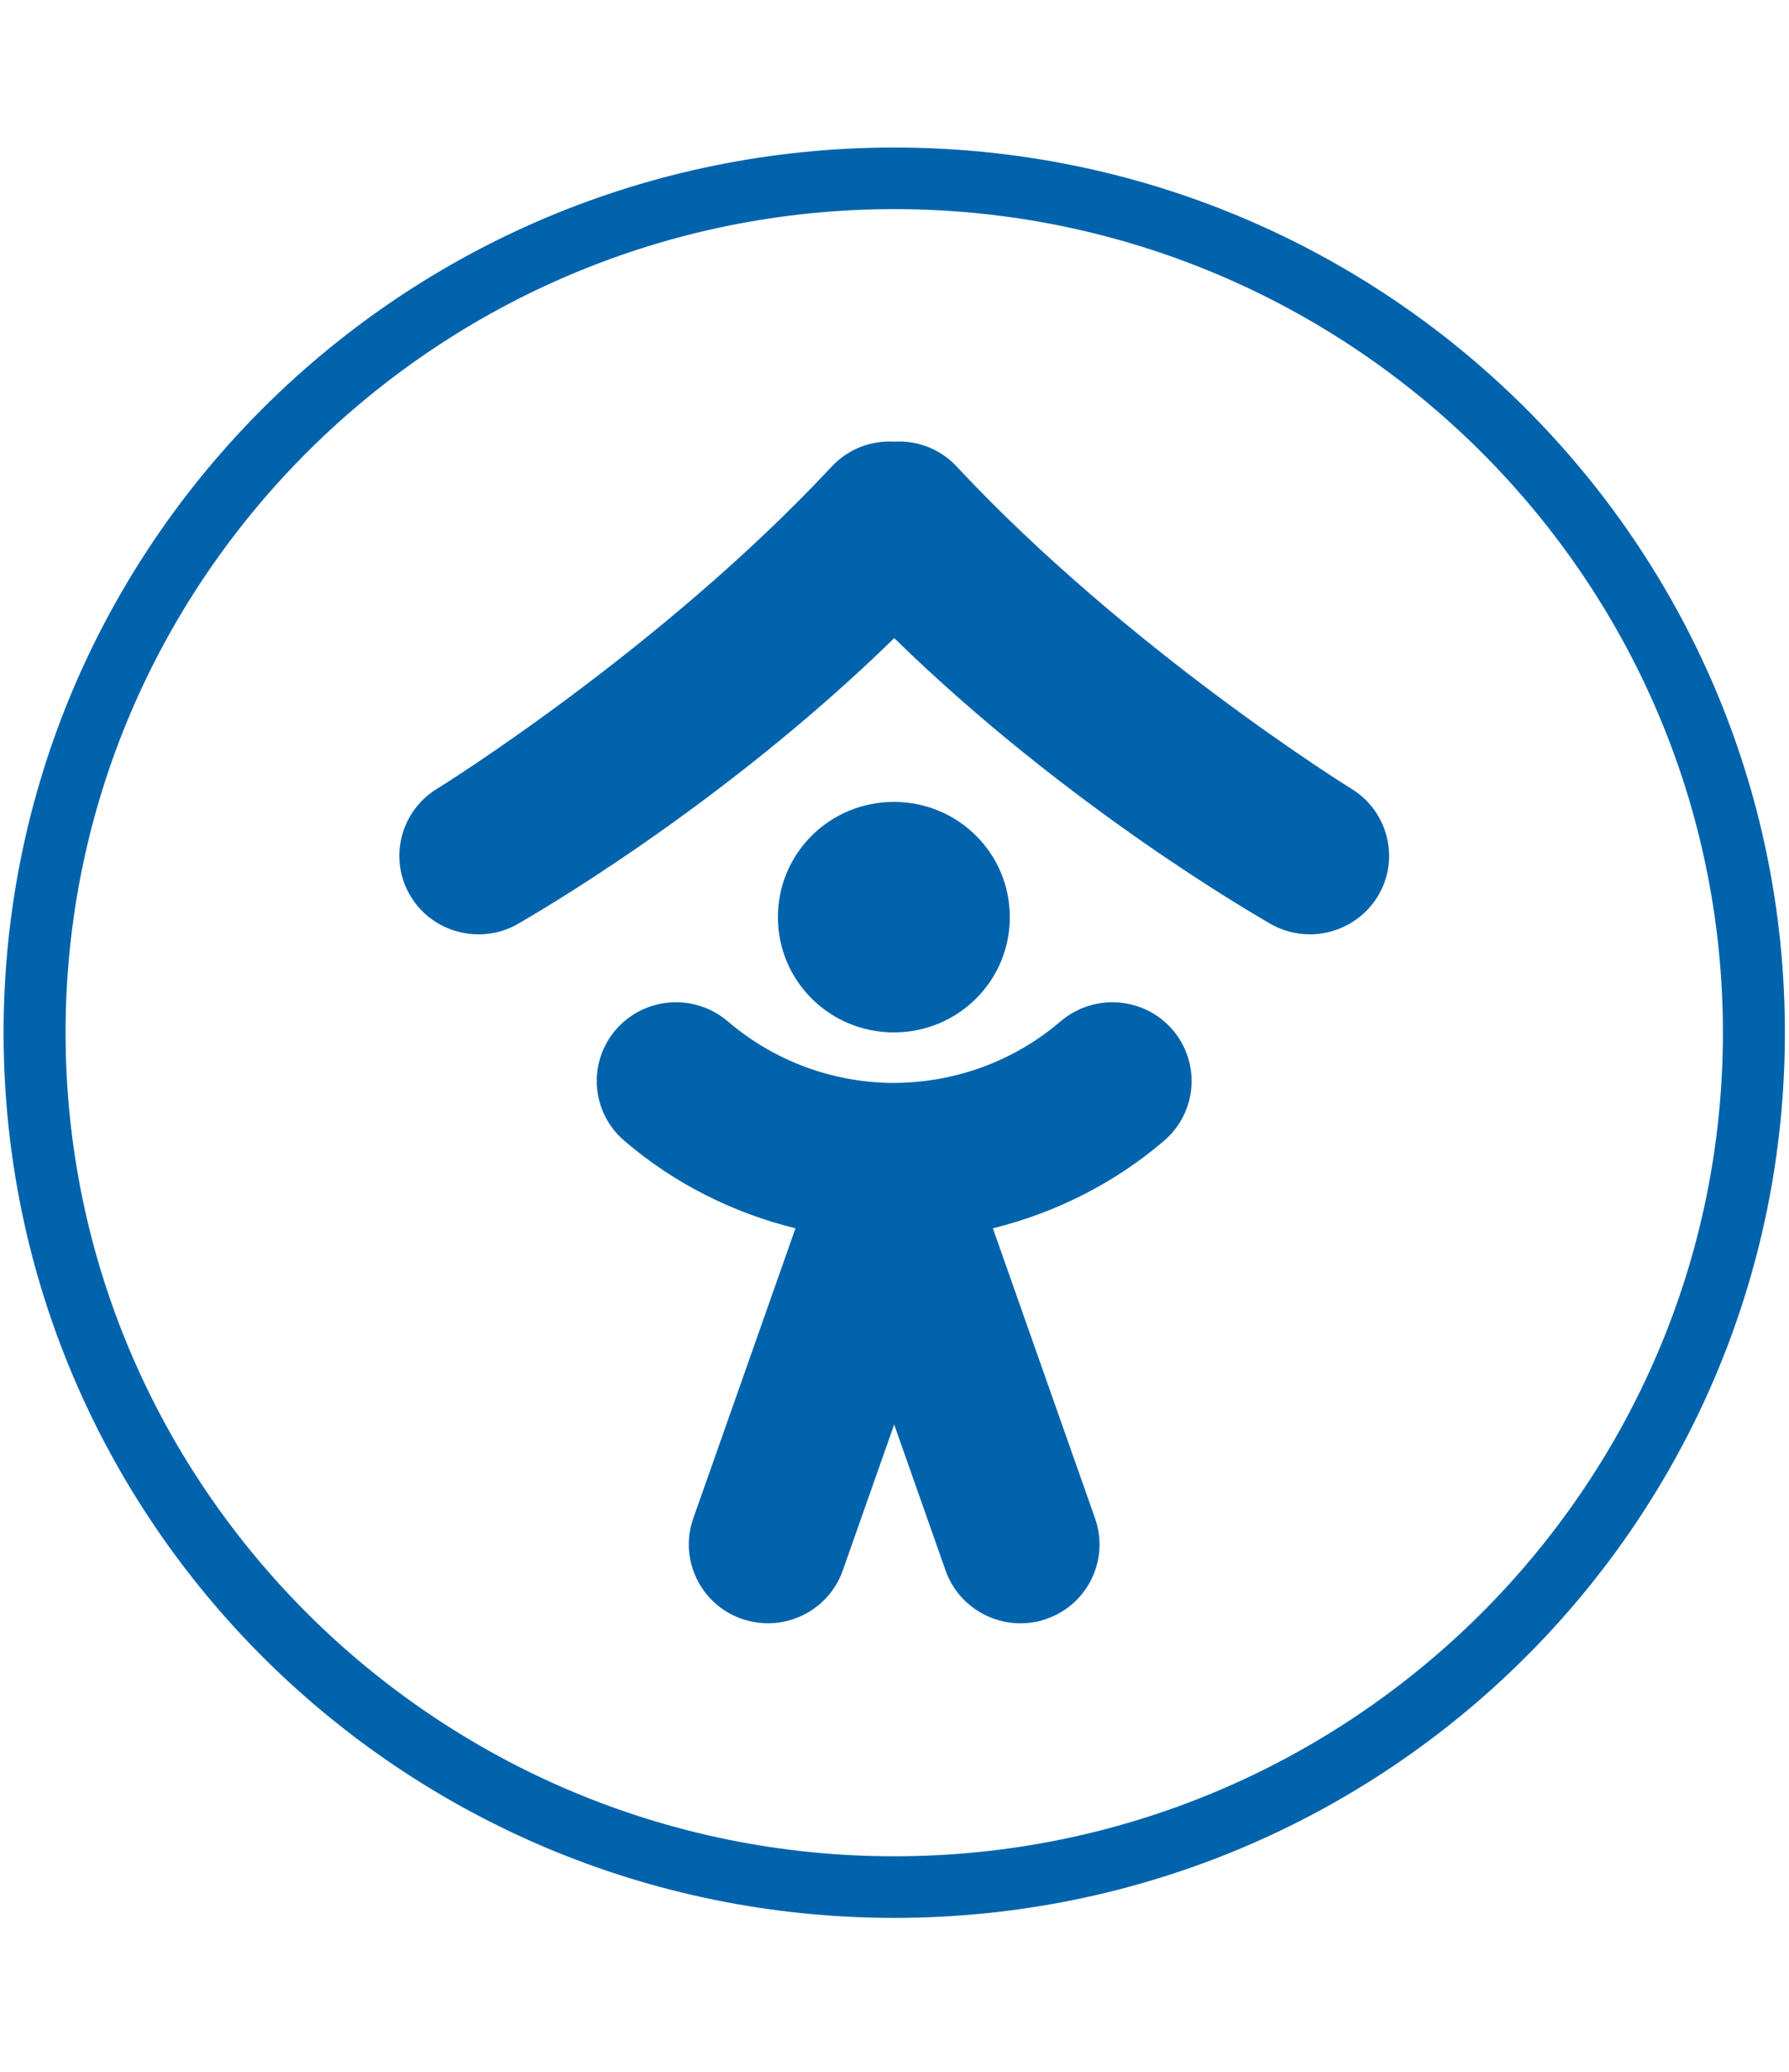
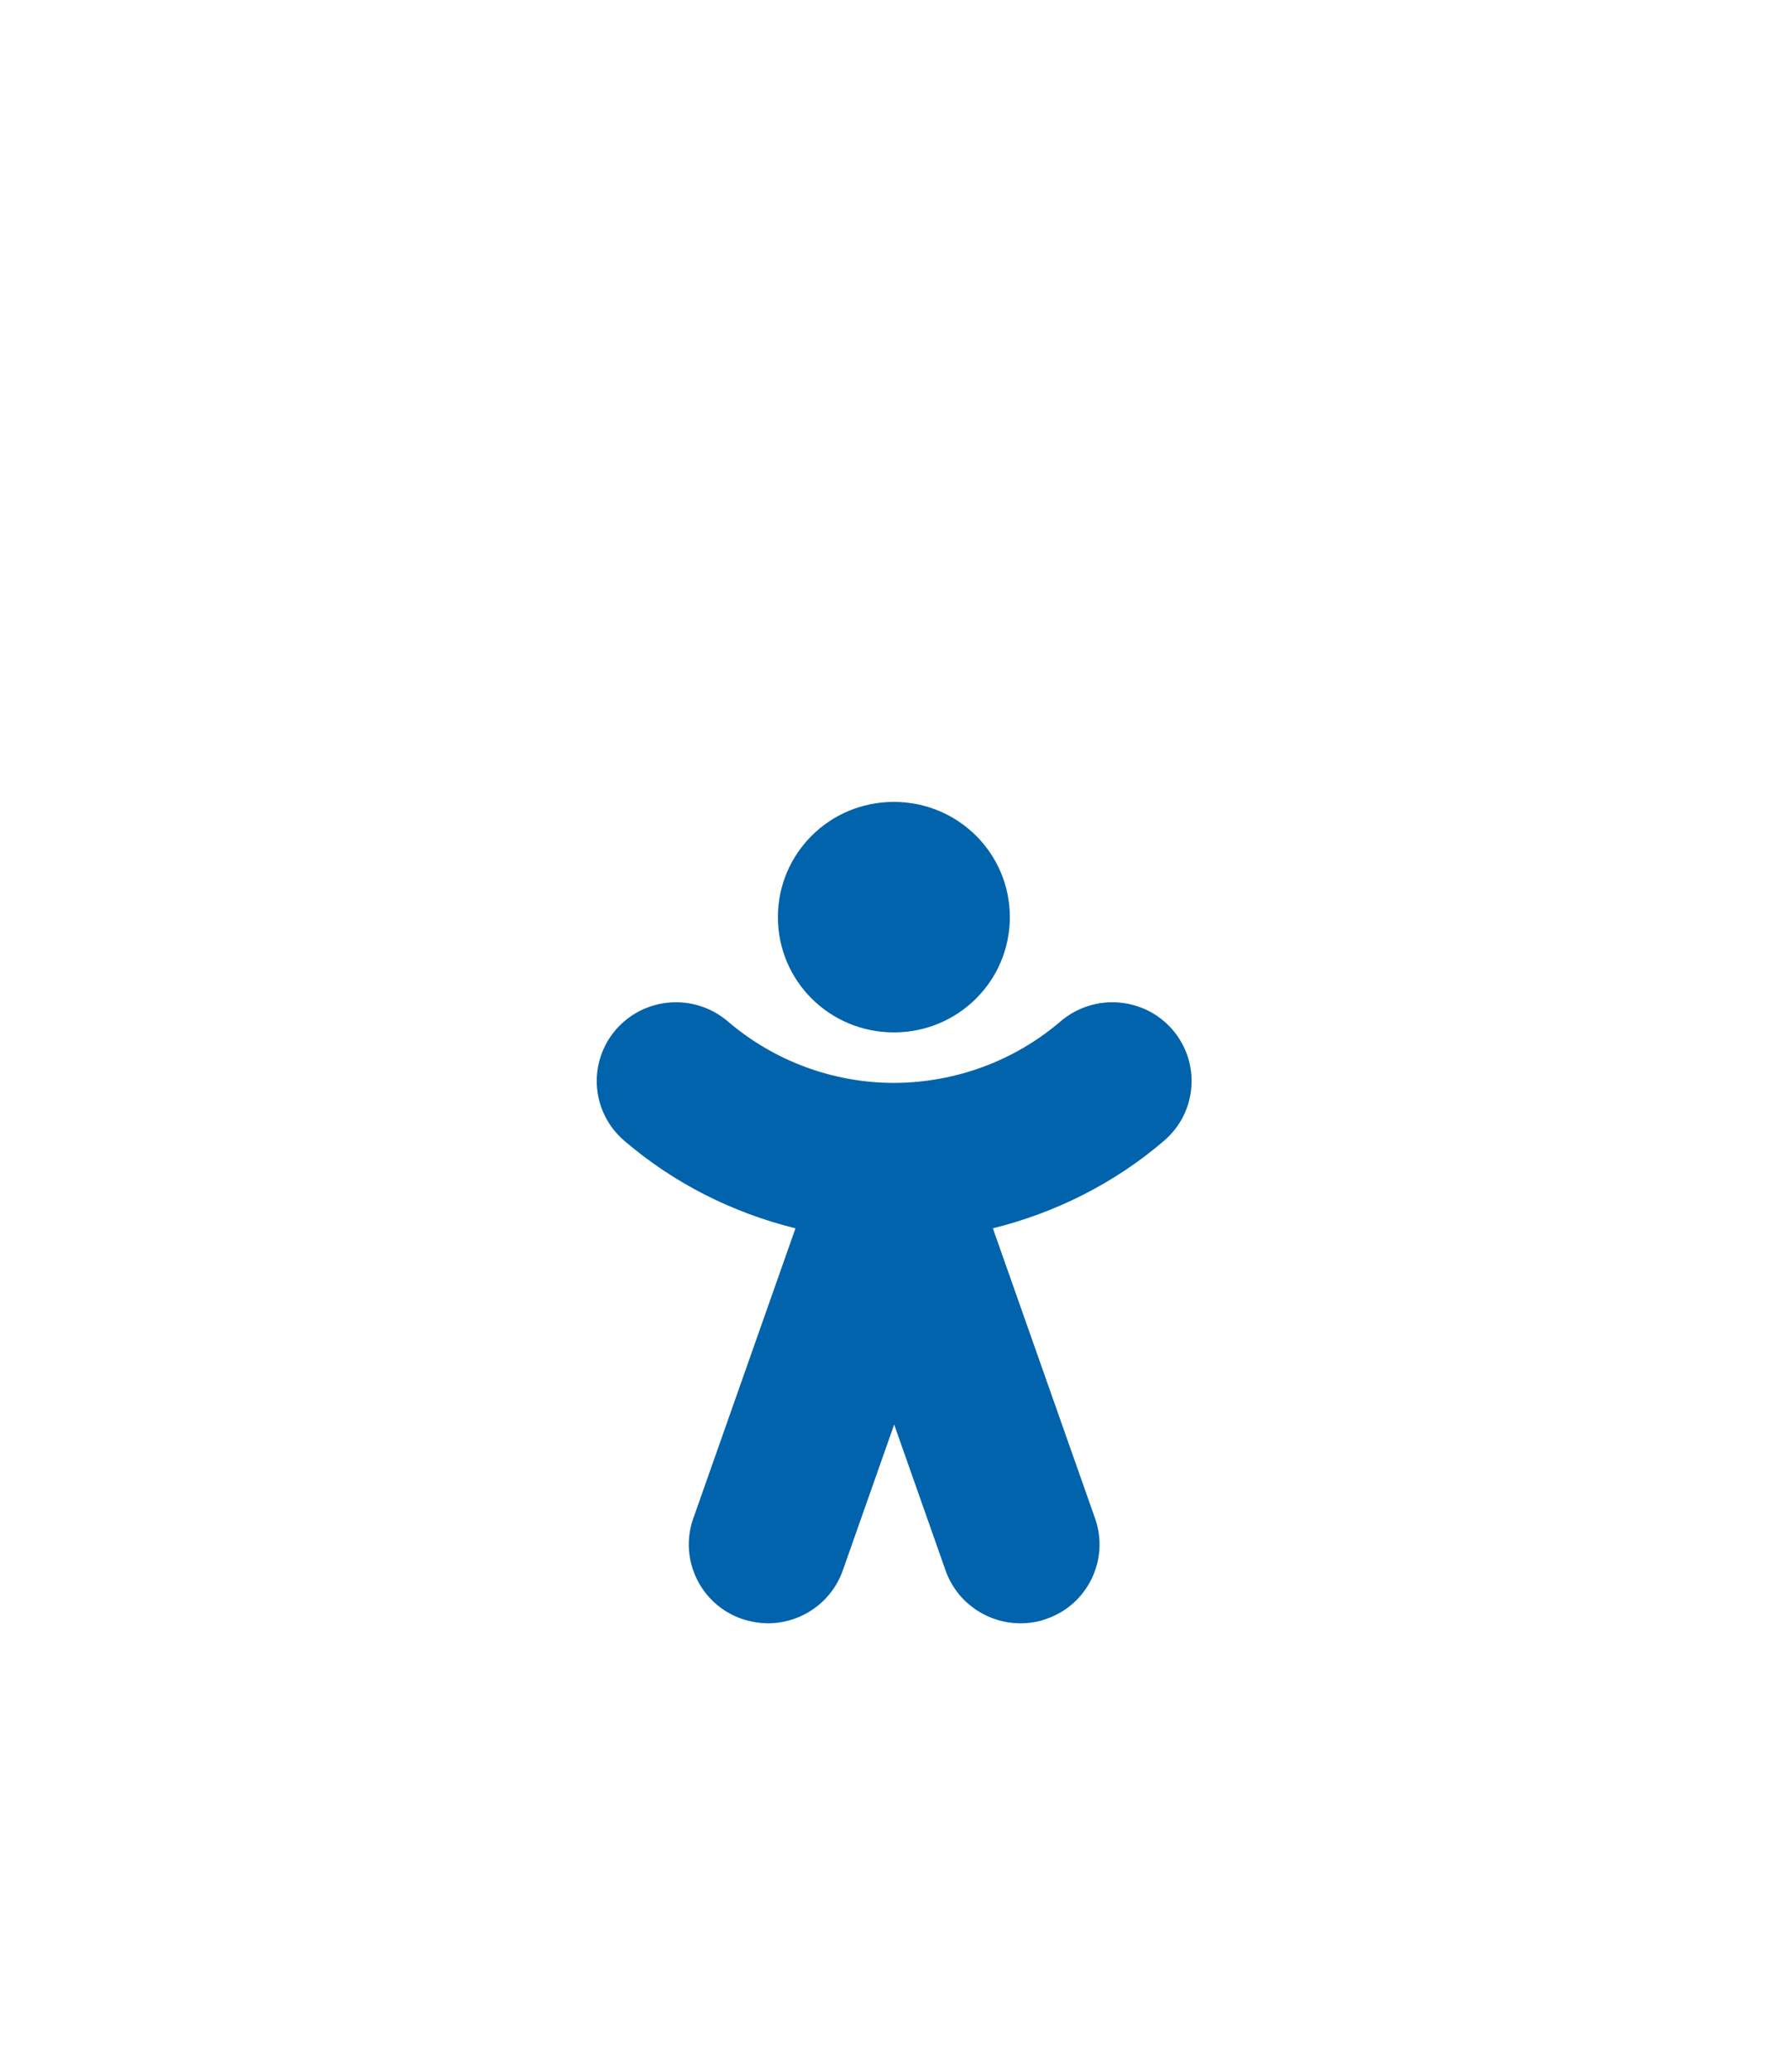
<svg xmlns="http://www.w3.org/2000/svg" width="260" height="301" viewBox="0 0 260 301" fill="none">
-   <path d="M129.963 21.43C58.465 21.43 0.523 78.986 0.523 150.009C0.523 221.032 58.465 278.588 129.963 278.588C201.461 278.588 259.402 221.032 259.402 150.009C259.402 78.986 201.461 21.43 129.963 21.43ZM129.963 30.377C196.354 30.377 250.396 84.059 250.396 150.009C250.396 215.959 196.354 269.641 129.963 269.641C63.572 269.641 9.531 215.959 9.531 150.009C9.531 84.059 63.573 30.377 129.963 30.377Z" fill="#0063AC" />
-   <path d="M196.444 114.601C196.119 114.417 163.898 94.401 139.013 67.744C136.599 65.162 133.256 63.963 129.96 64.147C126.664 63.963 123.321 65.162 120.907 67.744C96.022 94.401 63.801 114.417 63.477 114.601C58.091 117.922 56.419 124.978 59.762 130.327C61.944 133.832 65.705 135.723 69.558 135.723C71.69 135.73 73.781 135.139 75.594 134.017C76.894 133.233 104.611 117.46 129.96 92.695C155.309 117.46 183.026 133.233 184.326 134.017C186.144 135.127 188.232 135.717 190.362 135.723C194.215 135.723 197.976 133.786 200.158 130.327C203.501 124.978 201.829 117.922 196.444 114.601Z" fill="#0063AC" />
  <path d="M113.055 133.224C113.055 123.954 120.576 116.483 129.908 116.483C139.24 116.483 146.761 123.954 146.761 133.224C146.761 142.494 139.24 149.965 129.908 149.965C120.576 149.965 113.055 142.494 113.055 133.224Z" fill="#0063AC" />
  <path d="M170.391 149.556C166.212 144.76 158.969 144.252 154.141 148.357C147.409 154.122 138.866 157.258 129.952 157.304C121.081 157.3 112.503 154.127 105.764 148.357C100.935 144.252 93.694 144.76 89.514 149.556C88.529 150.693 87.778 152.013 87.305 153.442C86.832 154.87 86.646 156.377 86.758 157.878C86.871 159.378 87.278 160.841 87.959 162.183C88.639 163.525 89.578 164.72 90.722 165.697C97.918 171.877 106.46 176.166 115.606 178.426L100.75 220.579C98.66 226.528 101.817 233.077 107.807 235.152C109.06 235.567 110.36 235.798 111.614 235.798C116.349 235.798 120.806 232.846 122.478 228.142L129.952 206.928L137.427 228.142C139.099 232.846 143.556 235.798 148.291 235.798C149.545 235.798 150.845 235.613 152.098 235.152C158.087 233.077 161.244 226.528 159.155 220.579L144.298 178.426C153.398 176.166 161.987 171.877 169.183 165.697C170.327 164.72 171.266 163.525 171.947 162.184C172.627 160.842 173.035 159.378 173.147 157.878C173.259 156.378 173.074 154.87 172.601 153.442C172.128 152.013 171.377 150.693 170.391 149.556Z" fill="#0063AC" />
</svg>